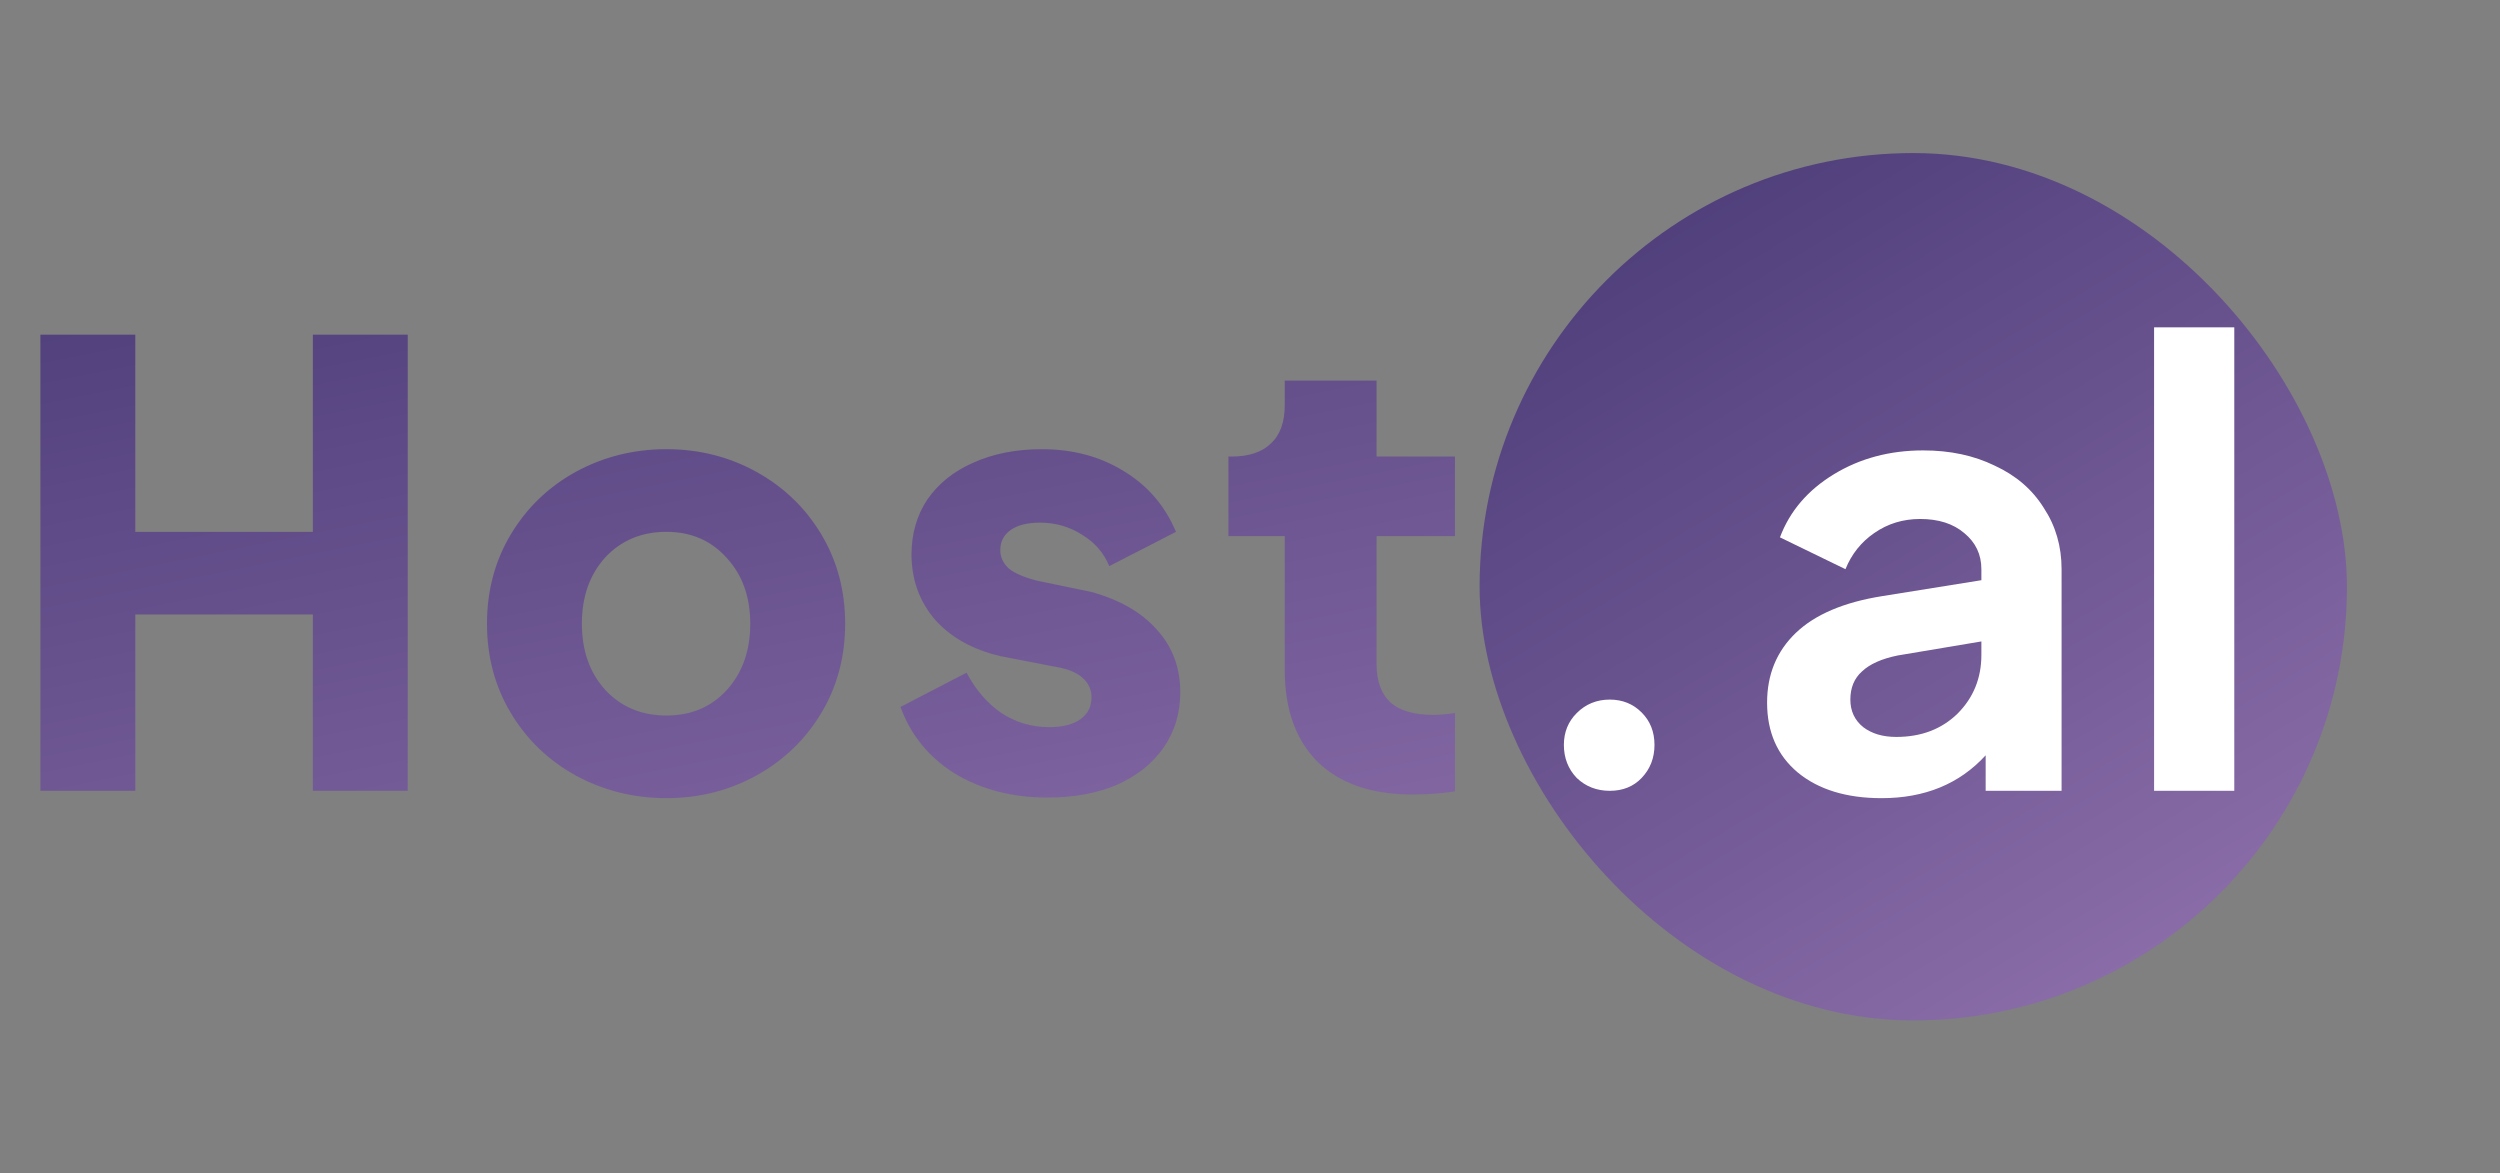
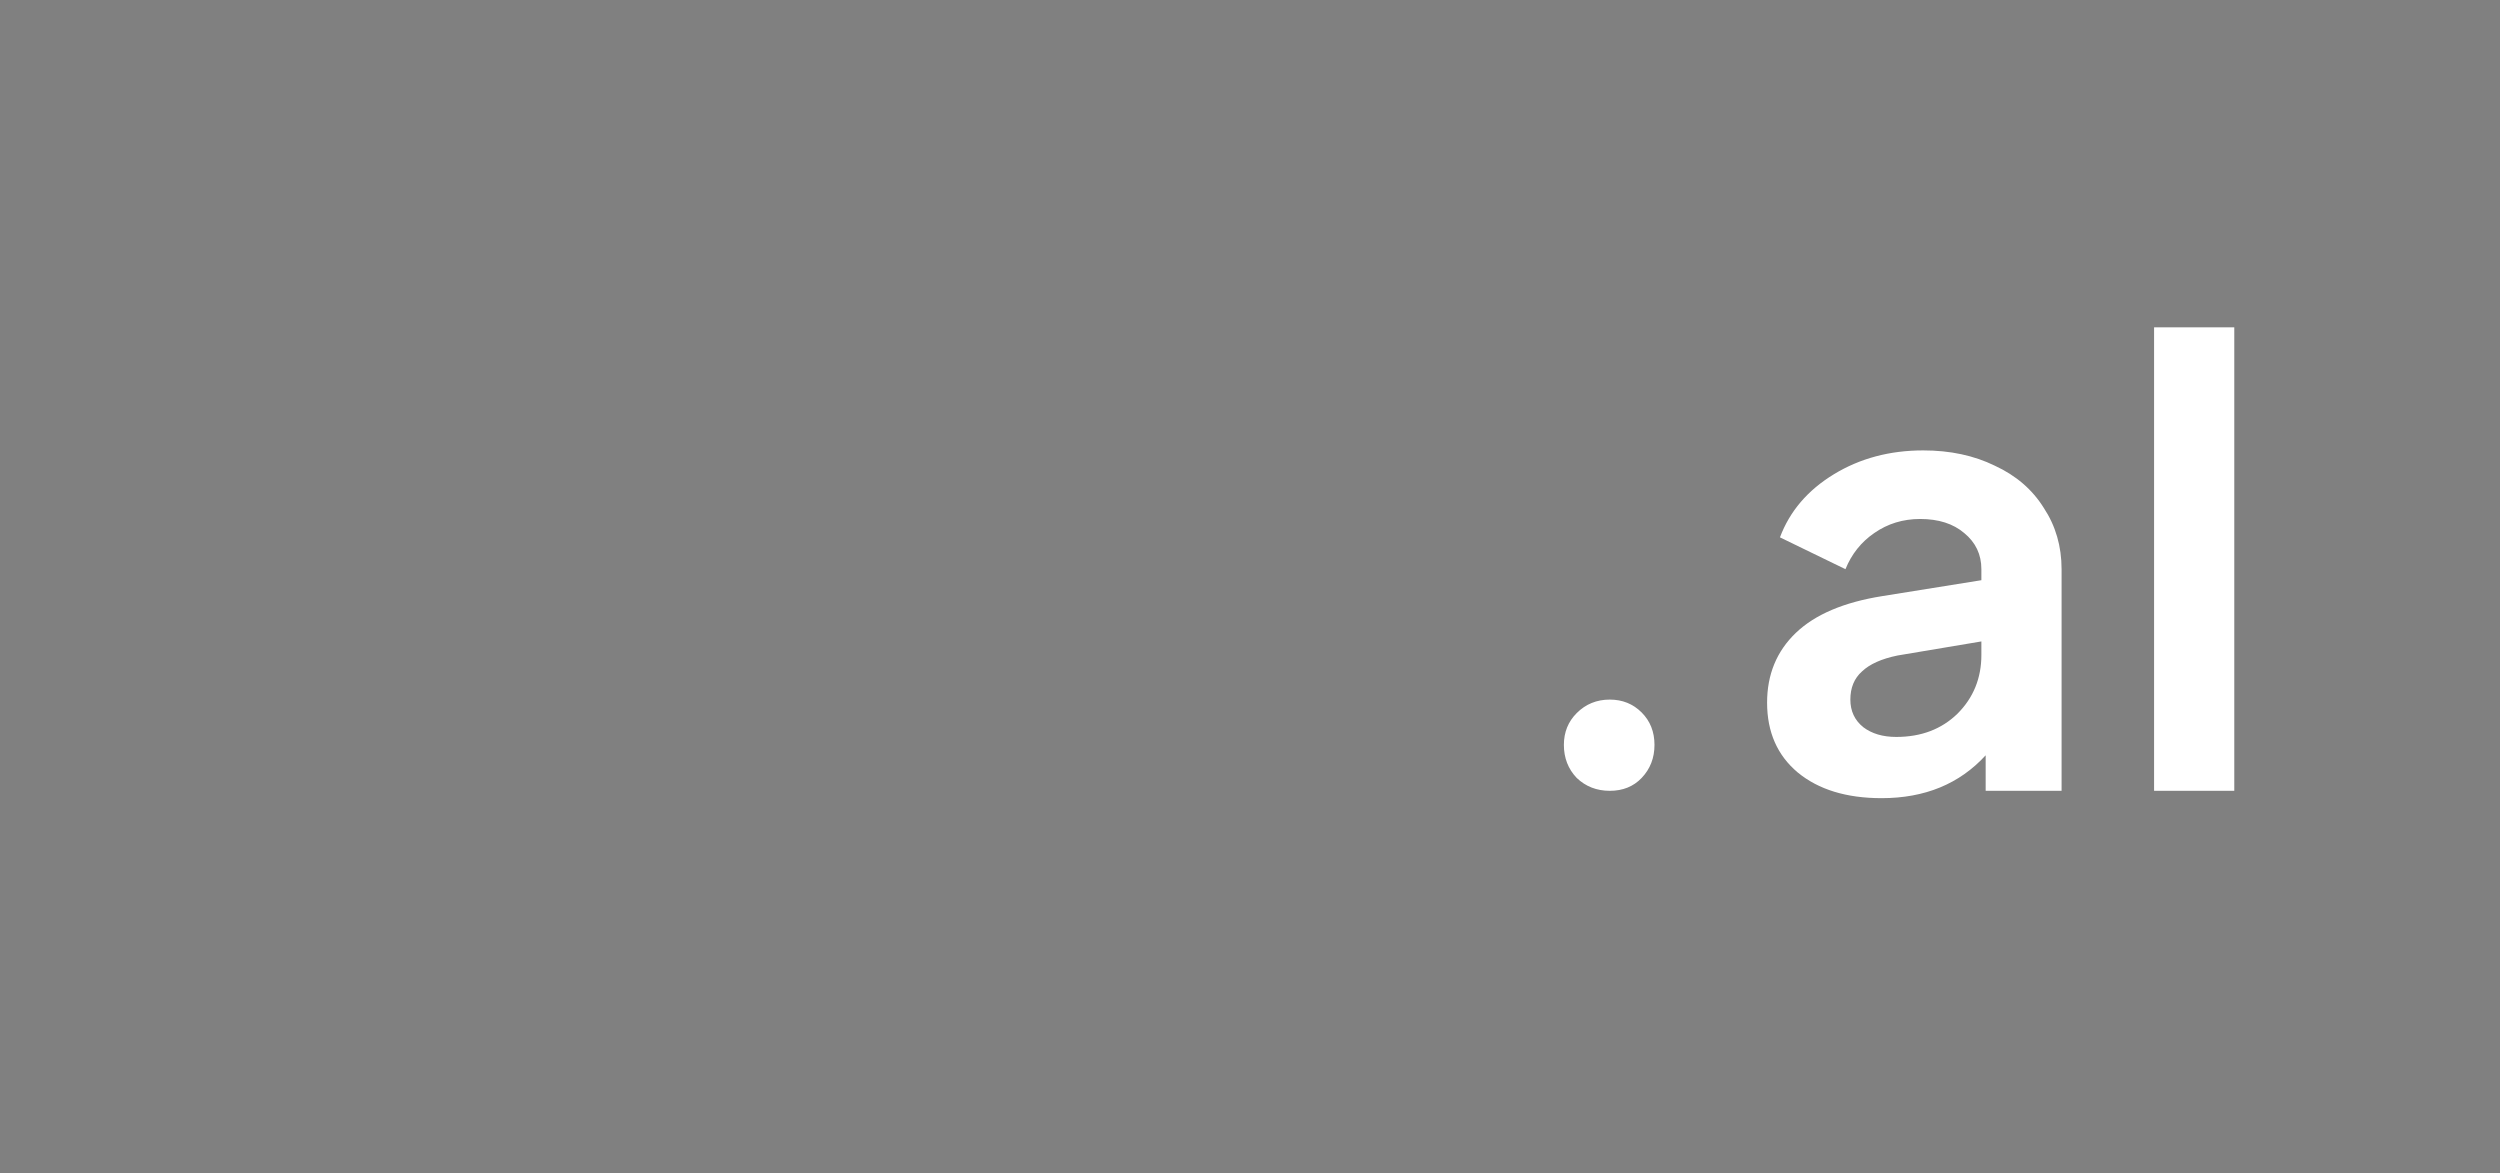
<svg xmlns="http://www.w3.org/2000/svg" width="98" height="46" viewBox="0 0 98 46" fill="none">
  <rect x="0" y="0" width="98" height="46" fill="#808080" stroke="none" />
-   <rect x="58" y="6" width="34" height="34" rx="17" fill="url(#paint0_linear_313_1693)" />
-   <path d="M1.584 13.12H5.304V20.848H12.264V13.12H15.984V31H12.264V24.088H5.304V31H1.584V13.12ZM26.122 31.288C24.842 31.288 23.658 30.992 22.57 30.4C21.498 29.808 20.65 28.992 20.026 27.952C19.402 26.912 19.09 25.744 19.09 24.448C19.09 23.152 19.402 21.984 20.026 20.944C20.65 19.904 21.498 19.088 22.57 18.496C23.658 17.904 24.842 17.608 26.122 17.608C27.402 17.608 28.578 17.904 29.65 18.496C30.722 19.088 31.57 19.904 32.194 20.944C32.818 21.984 33.13 23.152 33.13 24.448C33.13 25.744 32.818 26.912 32.194 27.952C31.57 28.992 30.722 29.808 29.65 30.4C28.578 30.992 27.402 31.288 26.122 31.288ZM22.81 24.448C22.81 25.504 23.114 26.368 23.722 27.04C24.346 27.712 25.146 28.048 26.122 28.048C27.098 28.048 27.89 27.712 28.498 27.04C29.106 26.368 29.41 25.504 29.41 24.448C29.41 23.392 29.098 22.528 28.474 21.856C27.866 21.184 27.082 20.848 26.122 20.848C25.146 20.848 24.346 21.184 23.722 21.856C23.114 22.528 22.81 23.392 22.81 24.448ZM41.059 31.264C39.683 31.264 38.475 30.952 37.435 30.328C36.411 29.688 35.699 28.816 35.299 27.712L37.891 26.368C38.243 27.04 38.699 27.568 39.259 27.952C39.819 28.32 40.443 28.504 41.131 28.504C41.659 28.504 42.067 28.4 42.355 28.192C42.643 27.984 42.787 27.696 42.787 27.328C42.787 27.04 42.675 26.792 42.451 26.584C42.227 26.376 41.891 26.232 41.443 26.152L39.211 25.72C38.123 25.464 37.267 24.984 36.643 24.28C36.035 23.56 35.731 22.712 35.731 21.736C35.731 20.92 35.939 20.2 36.355 19.576C36.787 18.952 37.387 18.472 38.155 18.136C38.939 17.784 39.835 17.608 40.843 17.608C42.059 17.608 43.131 17.896 44.059 18.472C44.987 19.032 45.667 19.824 46.099 20.848L43.483 22.192C43.275 21.68 42.923 21.272 42.427 20.968C41.931 20.648 41.379 20.488 40.771 20.488C40.275 20.488 39.891 20.584 39.619 20.776C39.347 20.968 39.211 21.232 39.211 21.568C39.211 21.84 39.323 22.08 39.547 22.288C39.787 22.48 40.163 22.64 40.675 22.768L42.763 23.2C43.883 23.504 44.747 24 45.355 24.688C45.963 25.36 46.267 26.176 46.267 27.136C46.267 27.952 46.051 28.672 45.619 29.296C45.187 29.92 44.579 30.408 43.795 30.76C43.011 31.096 42.099 31.264 41.059 31.264ZM55.355 31.144C53.77 31.144 52.538 30.72 51.658 29.872C50.794 29.008 50.362 27.808 50.362 26.272V21.016H48.154V17.896H48.275C48.947 17.896 49.459 17.728 49.81 17.392C50.178 17.056 50.362 16.552 50.362 15.88V14.92H53.962V17.896H57.035V21.016H53.962V26.032C53.962 26.704 54.147 27.208 54.514 27.544C54.883 27.864 55.443 28.024 56.194 28.024C56.419 28.024 56.699 28 57.035 27.952V31.024C56.507 31.104 55.947 31.144 55.355 31.144Z" fill="url(#paint1_linear_313_1693)" />
  <path d="M63.104 31C62.592 31 62.16 30.832 61.808 30.496C61.472 30.144 61.304 29.712 61.304 29.2C61.304 28.704 61.472 28.288 61.808 27.952C62.16 27.6 62.592 27.424 63.104 27.424C63.6 27.424 64.016 27.592 64.352 27.928C64.688 28.264 64.856 28.688 64.856 29.2C64.856 29.712 64.688 30.144 64.352 30.496C64.032 30.832 63.616 31 63.104 31ZM73.758 31.288C72.382 31.288 71.286 30.952 70.47 30.28C69.67 29.608 69.27 28.696 69.27 27.544C69.27 26.44 69.646 25.528 70.398 24.808C71.15 24.088 72.278 23.608 73.782 23.368L77.67 22.744V22.312C77.67 21.736 77.446 21.264 76.998 20.896C76.566 20.528 75.99 20.344 75.27 20.344C74.598 20.344 73.998 20.528 73.47 20.896C72.958 21.248 72.582 21.72 72.342 22.312L69.774 21.064C70.158 20.04 70.862 19.216 71.886 18.592C72.91 17.968 74.078 17.656 75.39 17.656C76.446 17.656 77.382 17.856 78.198 18.256C79.03 18.64 79.67 19.192 80.118 19.912C80.582 20.616 80.814 21.416 80.814 22.312V31H77.838V29.608C76.814 30.728 75.454 31.288 73.758 31.288ZM72.534 27.424C72.534 27.872 72.702 28.232 73.038 28.504C73.374 28.76 73.806 28.888 74.334 28.888C75.31 28.888 76.11 28.584 76.734 27.976C77.358 27.352 77.67 26.584 77.67 25.672V25.144L74.382 25.696C73.758 25.824 73.294 26.032 72.99 26.32C72.686 26.592 72.534 26.96 72.534 27.424ZM84.44 12.832H87.584V31H84.44V12.832Z" fill="white" />
  <defs>
    <linearGradient id="paint0_linear_313_1693" x1="51.625" y1="0.05" x2="83.675" y2="53.304" gradientUnits="userSpaceOnUse">
      <stop stop-color="#382D69" />
      <stop offset="1" stop-color="#9F7DB9" />
    </linearGradient>
    <linearGradient id="paint1_linear_313_1693" x1="-16.875" y1="0.75" x2="-4.531" y2="62.282" gradientUnits="userSpaceOnUse">
      <stop stop-color="#382D69" />
      <stop offset="1" stop-color="#9F7DB9" />
    </linearGradient>
  </defs>
</svg>